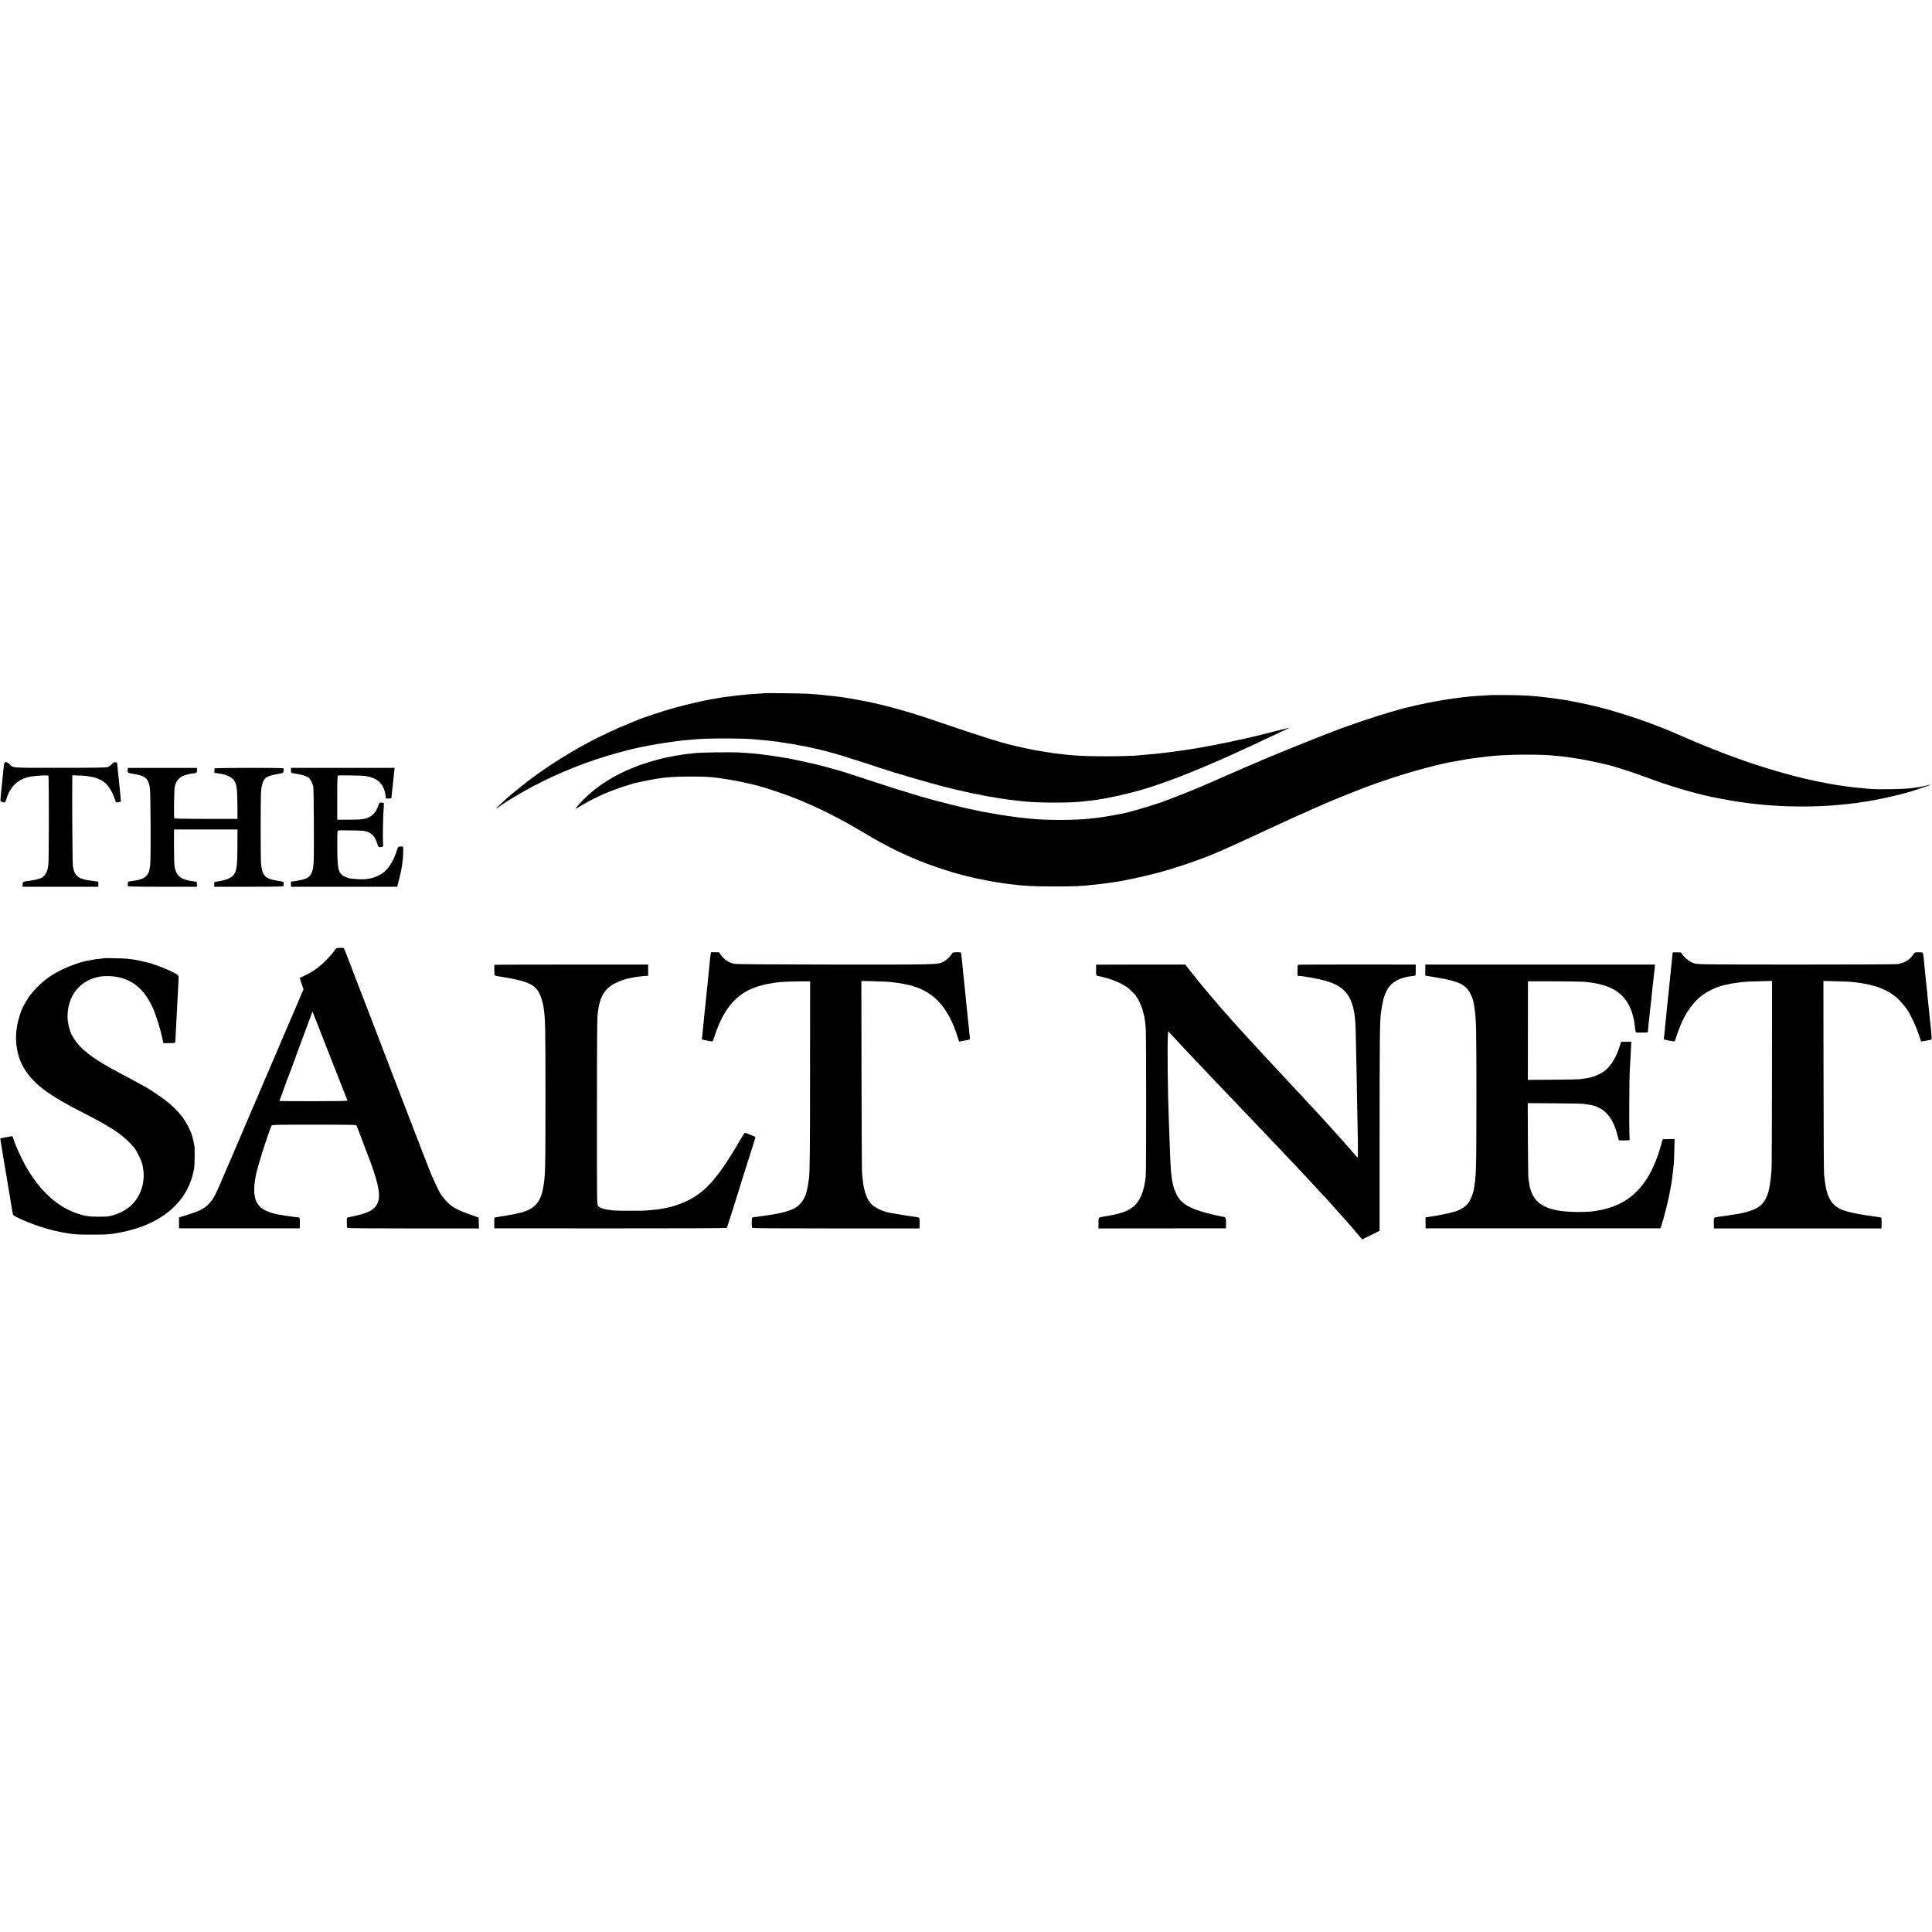
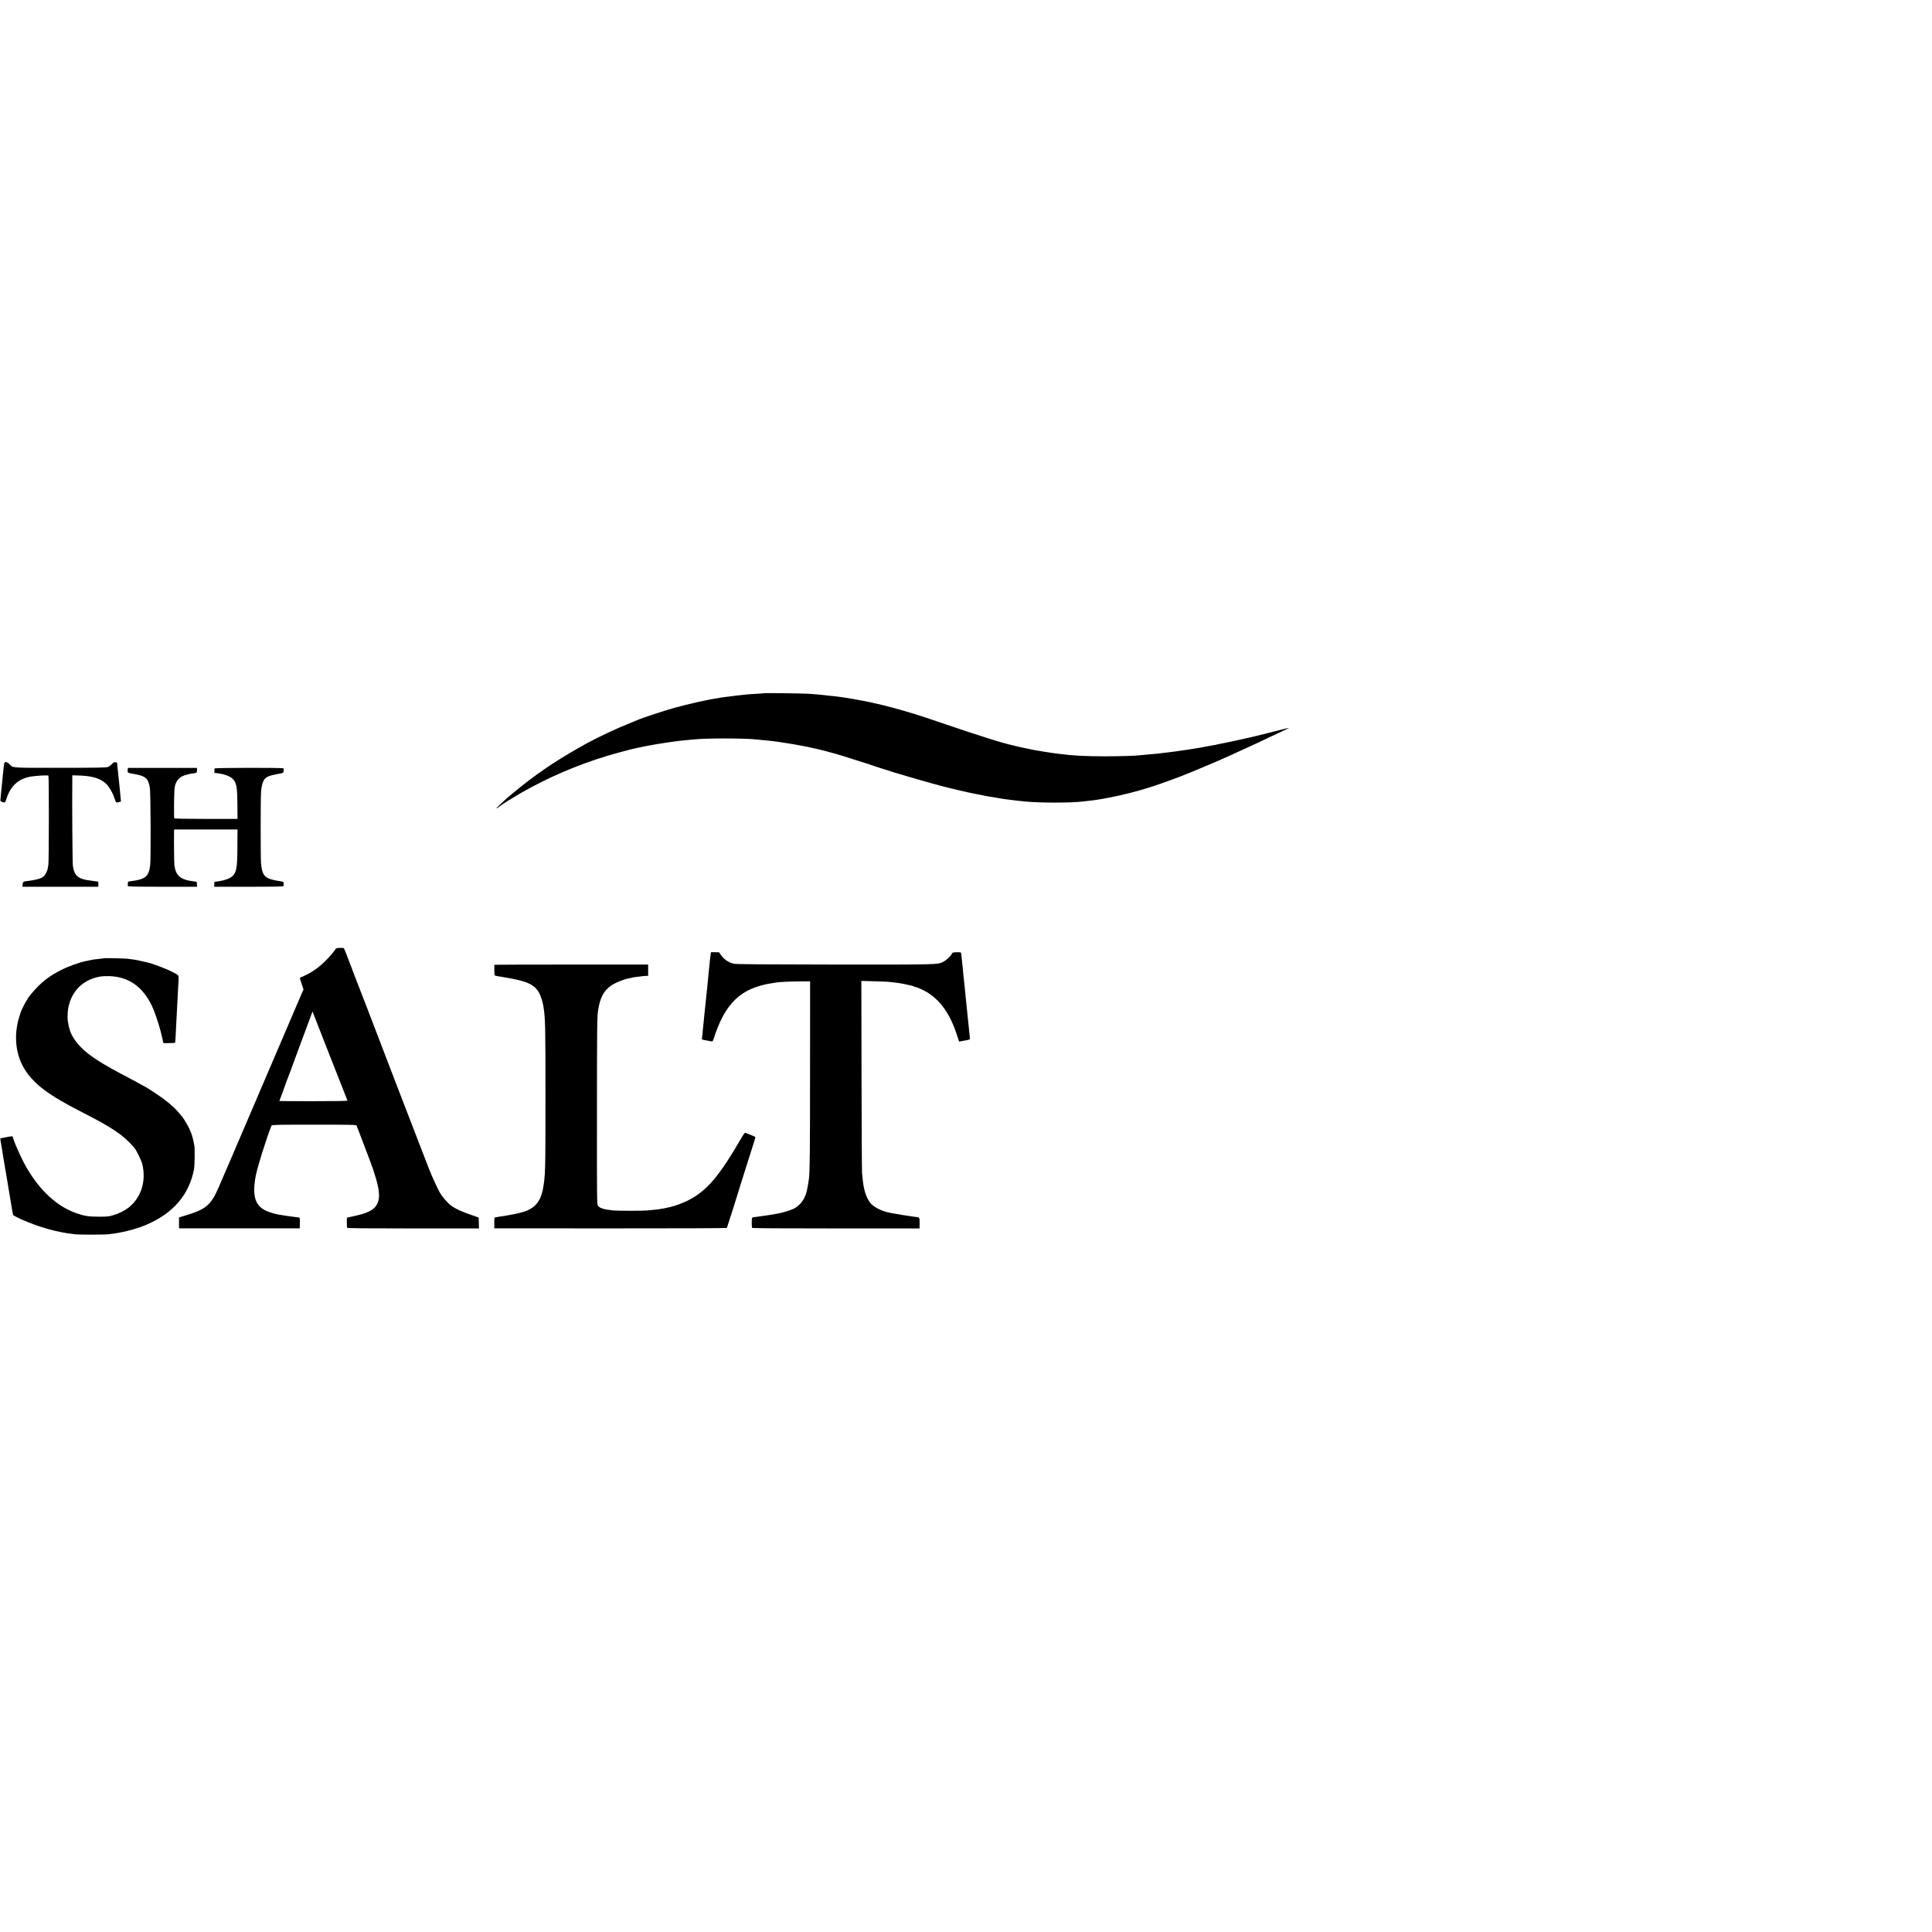
<svg xmlns="http://www.w3.org/2000/svg" version="1.0" width="3340pt" height="3340pt" viewBox="0 0 3340 3340">
  <g transform="translate(0,3340) scale(0.1,-0.1)" fill="#000" stroke="none">
    <path d="M13209 21416c-2-2-60-7-129-10-69-4-138-8-155-10-16-2-61-7-1e2-11-38-3-81-8-95-10-40-6-123-17-150-19-71-8-146-19-151-22-4-2-27-6-50-9-122-15-499-1e2-717-161-187-52-587-184-647-214-11-5-65-27-120-49-207-81-569-251-750-351-451-249-765-454-1115-729-92-73-259-211-290-241-9-8-48-45-88-82-40-36-72-69-72-73 0-6 47 25 75 48 28 24 238 154 370 229 445 255 960 476 1460 627 146 45 454 127 515 138 14 2 53 10 86 18 140 32 433 80 669 109 22 3 76 8 120 12 44 3 94 8 110 10 2e2 24 908 24 1104-1 18-2 65-7 105-10s81-7 92-9c10-2 53-7 94-11s77-9 80-10c3-2 28-6 55-9 65-8 311-50 365-62 14-3 36-8 50-10s36-7 50-10 36-8 50-11c40-7 190-43 245-58 28-7 102-28 165-45s203-60 310-96c107-35 198-64 202-64 5 0 32-9 60-19 58-21 259-86 463-150 72-22 234-70 360-106 127-36 244-69 260-74 29-10 294-79 326-86 9-2 65-15 125-30 106-25 279-64 319-70 11-2 65-13 120-24 92-18 130-25 210-37 17-3 53-9 80-14 28-5 70-12 95-15s61-7 80-10c1e2-13 118-15 260-30 269-27 806-27 1015 0 17 2 57 7 90 10 84 9 106 12 188 25 209 33 505 1e2 692 155 50 15 104 31 120 35 79 21 409 136 585 204 223 87 660 271 860 363 41 19 120 55 175 80s134 61 175 80c41 20 104 49 140 65 36 17 128 60 205 97s183 87 237 111c53 25 95 46 94 47s-46-9-101-23-107-27-115-29-85-21-170-43c-150-38-309-76-360-86-14-3-45-10-70-16-46-12-365-79-410-86-14-3-32-7-40-9-8-3-33-7-55-10-22-4-71-13-110-20-38-8-86-17-105-20s-60-10-90-15-73-12-95-15c-23-3-50-7-60-9-11-2-42-7-70-10-27-4-61-9-75-11s-63-9-110-15c-221-28-288-35-420-45-47-4-95-8-107-10-67-11-355-20-613-20-348 0-557 11-780 40-19 2-57 7-85 10-44 5-310 47-374 60-97 19-236 49-286 61-33 9-67 17-75 19-167 34-546 153-13e2 410-316 108-488 161-745 232-171 46-239 63-358 88-10 2-26 6-35 9s-35 8-57 12c-22 3-42 7-45 9s-26 6-50 10c-25 3-52 8-60 10s-31 7-50 10-57 10-85 15c-27 5-68 12-90 15s-67 10-1e2 15c-58 8-115 15-220 25-27 3-66 7-85 10-43 5-150 14-250 21-90 7-766 15-771 10z" />
-     <path d="M25787 21384c-1-1-63-5-137-9-144-7-167-9-275-20-69-6-80-8-160-19-22-3-60-8-85-11s-56-8-70-10-43-7-65-10c-23-3-50-7-60-9-11-2-40-7-65-12-25-4-47-8-50-9s-27-5-55-10c-58-10-52-9-90-18-16-4-41-9-55-12s-36-7-50-10-34-7-45-9c-11-3-40-9-65-15-25-7-56-14-70-17-237-50-771-218-1205-377-329-121-1291-509-1493-603-29-13-55-24-57-24-3 0-24-9-48-19-23-11-168-75-322-141-154-67-336-147-405-177-214-95-627-258-815-323-225-76-550-170-650-186-11-1-31-5-45-9-26-6-224-41-275-49-62-10-146-20-245-30-264-27-725-28-1e3-1-205 20-222 22-415 50-122 18-125 18-280 46-152 26-156 27-283 55-63 13-126 26-140 29-49 8-575 142-687 175-136 39-275 80-425 128-63 19-120 37-126 38s-188 60-405 132c-435 144-504 166-694 217-71 19-146 40-165 45-93 27-544 125-615 135-16 2-46 6-65 10-146 25-174 29-3e2 45-47 6-98 12-115 15-16 2-60 6-96 9s-108 9-160 13c-187 15-788 7-885-11-11-2-53-7-94-11s-77-8-80-10-30-6-60-10c-30-3-71-10-90-15s-48-11-65-13c-151-24-447-110-629-184-351-142-634-322-861-548-76-75-153-165-142-165 3 0 50 26 104 58 252 149 501 257 809 351 55 18 109 33 120 36 133 30 363 74 414 80 36 4 76 9 90 11 195 26 736 26 890 0 14-3 48-7 75-11 138-17 332-53 510-95 72-17 138-33 148-35 9-2 21-6 25-9 5-3 20-7 34-10 43-7 512-166 522-177 6-5 15-9 22-9 11 0 209-82 349-145 187-84 535-263 685-354 19-11 42-24 50-28s67-38 130-76c390-236 707-391 1105-542 178-67 506-172 591-189 10-2 53-13 94-24 142-38 487-105 655-126 22-3 58-8 80-10 237-32 406-40 770-41 301 0 474 6 598 21 21 2 59 6 85 9 93 9 148 16 212 25 36 6 81 12 1e2 14 214 25 718 139 1020 231 206 63 509 168 630 218 14 6 27 11 30 12s22 9 44 18c21 9 40 17 43 17 5 0 324 141 423 187 41 19 246 114 455 210s417 192 463 214c46 21 85 39 87 39s36 15 77 34c40 18 111 50 158 71 47 20 103 45 125 55 164 76 612 258 885 360 526 195 1166 378 1530 435 19 3 58 10 85 15 64 12 113 21 148 25 95 13 189 25 232 30 28 3 68 7 90 10 273 34 877 40 1140 10 17-2 59-6 95-9 36-4 79-9 95-11 17-3 48-7 70-10s65-10 95-15 71-11 90-14c48-7 166-31 280-56 52-11 106-23 118-26 144-30 468-133 752-239 443-165 926-303 1260-361 14-2 36-7 50-9 14-3 39-8 55-10 17-3 53-10 80-15 28-5 66-11 85-14 75-10 136-19 155-22 24-5 65-10 235-28 319-35 714-47 1065-32 88 4 180 9 205 11 89 7 176 15 220 20 86 10 115 13 175 20 33 3 67 8 75 10s35 7 60 10c216 28 583 108 830 181 103 30 352 115 348 119-2 2-35-5-74-15-78-20-110-26-246-44-145-20-565-27-743-13-99 8-189 17-235 22-19 2-59 7-89 10-30 4-61 8-70 10-9 1-41 6-71 10s-64 9-75 11c-10 2-35 6-55 9s-47 7-60 10c-14 3-50 9-80 15-91 17-102 19-180 35-545 115-1153 303-1770 548-189 74-497 204-615 257-374 169-939 365-1370 475-182 46-546 121-635 131-14 1-38 5-55 8-41 8-245 34-325 41-36 3-83 8-105 10-125 12-287 18-498 19-131 1-239 1-240 0z" />
    <path d="M82 20221c-5-3-13-33-16-66-4-33-9-78-11-1e2-3-22-7-67-10-1e2s-8-78-10-1e2c-3-22-7-65-10-95s-8-84-11-119c-4-35-7-71-8-80-1-19 64-43 80-30 6 5 16 28 23 51 68 227 209 357 426 393 98 16 288 26 302 16 11-7 10-1463-1-1540s-12-83-31-126c-18-46-49-81-85-1e2-35-18-132-42-2e2-50-120-14-125-16-128-63l-3-42h655 656v44 43l-87 13c-49 6-96 14-107 15-165 29-223 87-246 245-8 58-15 11e2-10 1531v35l90-2c241-5 387-46 488-138 49-45 106-136 137-218 15-40 31-83 35-95 8-19 12-20 50-11l41 11-6 66c-3 36-7 84-10 106-2 22-9 90-15 150-6 61-13 124-15 140-6 44-18 177-19 198 0 16-20 22-54 18-8-1-27-17-43-36-17-19-47-39-67-46-28-10-217-13-817-13-860-1-821-4-880 62-26 29-65 45-83 33z" />
    <path d="M2208 201e2c-8-55 0-63 72-74 234-37 284-76 311-246 14-82 18-1211 6-1329-22-204-81-254-341-286-22-3-41-6-42-8-3-3-6-58-5-74 1-10 128-13 599-13h599l-2 40c-1 22-4 42-6 44s-28 7-58 10c-218 26-301 96-326 275-5 34-9 439-6 594l1 27h548 548l-2-297c-1-365-15-444-86-510-40-37-132-73-224-86l-88-13-2-42-1-42h599c471 0 598 3 599 13 0 6 2 22 3 34 4 33-5 41-54 48-267 39-313 80-337 3e2-9 78-9 1133 0 1250 7 101 31 181 65 220 33 38 94 62 208 81 54 10 102 20 106 24 10 8 17 66 9 77-9 13-1191 11-1192-2-1-8-5-73-4-76 0 0 20-2 45-5 173-21 281-75 316-160 29-69 36-137 38-380l2-251h-543c-341 0-546 4-550 10-9 15-4 465 6 529 16 97 59 161 131 198 44 22 144 48 203 52 45 3 53 12 53 58l-1 35h-597-596l-4-25z" />
-     <path d="M5030 20083c0-46 1-46 80-58 69-11 78-13 139-31 30-9 69-25 85-37 30-21 69-96 82-157 4-19 9-321 10-670 2-493 0-653-11-716-24-147-65-193-202-225-68-15-72-16-130-24l-53-7v-44-44h919 919l5 23c2 12 18 75 35 140 36 137 60 298 62 412 2 132 5 123-40 121-21-1-42-5-46-8-3-4-21-51-39-105-55-164-146-295-250-361-52-33-145-71-192-78-21-3-49-7-63-10-61-10-197-5-295 11-36 5-109 38-133 59-67 58-80 134-81 481-1 223 1 284 11 287 20 7 386 2 443-6 123-17 195-83 236-217 19-63 21-65 52-64 44 1 55 10 51 42-10 75-3 512 11 671 2 28 1 52-3 53-35 5-62 5-70 0-5-3-17-29-26-57-44-135-131-206-277-228-32-5-274-9-386-7l-43 1v379c0 294 3 380 13 383 20 7 408 2 467-7 232-32 342-150 359-381 1-7 17-11 44-9 58 4 57 4 55 13-1 4 2 41 7 82 10 94 11 1e2 20 185 3 39 8 81 10 95s7 54 10 90l7 65h-896-896v-42z" />
    <path d="M5848 17012c-25-2-41-10-49-23-5-11-38-52-72-92-149-175-304-295-477-371-36-16-66-30-67-31-2-1 12-46 31-101l33-1e2-18-39c-9-22-293-683-629-1470-337-786-618-1443-625-1460-8-16-62-142-121-280-118-278-142-327-196-401-83-115-181-173-413-245l-150-46v-94-94h1044 1043l2 93c1 67-2 92-11 93-7 1-16 2-20 3-5 1-39 6-77 10s-79 10-90 12c-12 2-50 8-86 13-124 19-159 27-257 62-227 80-290 257-222 619 30 159 185 651 273 871 6 14 79 16 736 16 655 0 730-2 735-16 4-9 38-99 77-201 67-179 135-357 163-430 29-74 65-182 94-281 67-232 71-358 15-456-57-99-168-151-449-209-77-15-70-6-69-97 0-46 3-88 7-94 4-7 380-10 1142-10h1136l-3 95-3 94-138 48c-146 51-244 94-317 143-67 44-159 145-213 234-38 64-136 277-185 403-6 14-21 54-35 90s-73 187-130 335c-113 291-625 1622-911 2370-97 253-181 469-186 480s-30 76-55 144c-25 69-54 145-65 170-10 25-35 90-55 144-20 53-40 97-44 98-26 3-62 4-93 1zm-129-1907c156-396 285-725 288-731 3-8-165-11-587-11-324 0-590 1-590 3 0 1 27 75 60 163 33 89 60 164 60 167s6 20 14 37c8 18 33 83 56 146 22 62 83 226 134 365 52 138 119 321 151 406 31 85 66 179 77 209l21 54 17-44c9-24 144-368 299-764z" />
    <path d="M12286 16902c-8-55-15-109-21-182-3-36-8-81-10-1e2s-7-64-10-1e2-8-83-10-105c-14-129-32-3e2-40-385-7-75-15-148-20-190-3-19-7-67-10-105-3-39-7-79-9-90s-7-56-10-1e2c-4-44-9-88-12-97-5-18 8-24 71-33 22-4 54-10 71-14 17-5 36-6 42-2 5 3 17 32 27 63 26 90 92 254 138 342 154 298 358 470 658 554 92 26 143 36 279 57 67 10 256 18 420 19l165 1-1-1545c0-1415-4-1758-19-1867-28-198-44-263-87-344-40-76-107-142-183-178-60-29-206-72-290-85-68-11-99-16-125-21-14-3-47-7-75-11-27-3-57-8-65-9-17-3-130-19-143-19-4-1-11-6-15-13-8-13-8-156 1-170 4-7 495-10 1450-10h1444l1 93c0 104 7 97-93 109-86 11-316 48-375 60-14 3-37 7-52 10-136 25-284 102-339 177-66 89-110 232-125 403-3 39-8 86-11 105s-7 774-9 1678l-3 1644 217-6c119-3 240-8 267-11 135-14 228-28 305-47 47-11 90-21 97-22s16-5 19-9c4-4 14-7 23-7s54-17 101-38c292-130 492-387 625-799l36-110 47 9c26 4 61 11 77 14 65 11 66 12 60 62-2 26-7 70-10 97-4 49-21 213-30 290-2 22-7 67-10 1e2s-8 76-10 95-7 64-10 1e2c-7 76-11 115-19 190-3 30-8 78-11 105-3 28-8 73-11 1e2-3 28-7 73-9 1e2-3 28-7 66-9 85-3 19-8 69-12 110-3 41-8 78-11 82-2 4-36 7-74 6-66-2-71-3-85-30-22-42-96-110-148-136-97-49-71-48-1876-47-1264 2-1707 5-1743 14-95 23-172 76-227 156l-29 42-70 1-69 1-6-37z" />
-     <path d="M28919 16936c-2-1-5-27-13-111-4-38-9-86-11-105s-6-60-9-90-8-78-11-105c-10-93-13-130-20-201-3-39-7-80-9-90s-7-53-11-94c-3-41-8-86-10-1e2s-6-57-10-95c-3-39-8-88-10-110s-7-67-10-1e2-7-76-10-95c-2-19-7-66-10-105-4-38-9-78-11-87-6-19-6-19 108-41 37-7 72-11 77-8s16 32 26 63c23 82 88 244 130 329 91 181 222 338 362 431 61 41 207 112 253 123 8 3 40 11 70 20 65 18 191 41 275 50 33 4 76 8 95 11 19 2 134 7 255 10l220 6-1-1589c-1-873-4-1628-8-1678-30-423-96-581-281-673-56-29-163-62-245-77-14-3-36-7-50-10-24-5-272-42-340-51-86-11-82-6-82-104 0-16 1-45 1-63l1-34h1449 1449l1 94c1 51-2 93-7 94-4 0-16 2-27 5-11 2-38 6-60 9s-51 7-65 10c-14 2-45 7-70 10-222 30-396 71-488 116-160 78-238 226-267 504-3 28-8 70-11 95-4 25-8 787-9 1694l-2 1648 226-6c124-3 237-8 251-10s57-7 95-11c121-12 321-57 405-92 60-24 181-85 193-97 7-6 31-24 55-40 57-39 170-161 222-239 64-96 154-289 2e2-428l42-126 91 17c92 16 92 16 91 46-1 40-14 190-18 211-2 10-7 53-11 95-3 43-8 88-10 1e2-2 13-6 59-10 103s-8 87-10 95c-1 8-6 51-10 95-3 44-8 94-10 110-3 17-7 55-10 85s-7 75-10 1e2-7 70-10 1e2c-13 133-15 158-20 2e2-3 25-8 74-11 110s-10 68-16 71c-13 8-123 9-134 1-6-4-25-28-43-54-55-77-146-129-256-145-33-5-823-8-1755-8-1559 1-17e2 2-1751 18-75 22-143 70-198 137l-44 55-69 1c-37 1-69 1-69 0z" />
    <path d="M1808 16835c-2-1-32-5-68-9-96-9-138-15-189-27-25-6-57-13-71-15-109-21-307-93-440-162-171-89-278-167-401-293-62-63-159-181-159-193 0-3-12-22-26-43-24-35-94-176-98-198-2-5-12-41-24-79s-24-83-27-1e2-7-42-10-56c-47-266 1-539 132-747 164-260 419-450 996-743 524-267 710-393 897-610 38-45 124-220 140-285 70-293-17-573-232-748-66-53-163-103-263-133-82-25-104-28-255-28-177 0-255 12-395 62-327 116-618 382-849 775-88 149-217 433-241 530-8 30-11 30-148 1-38-8-70-14-71-14-2 0 0-19 4-42 5-24 11-63 15-88s13-82 21-128c8-45 17-99 19-120 3-20 8-48 11-62 2-14 7-38 9-55 5-32 15-87 21-120 3-16 40-240 78-470 25-155 37-223 42-237 3-9 57-39 127-71 317-142 634-232 937-264 96-10 492-10 590 0 213 22 462 84 640 159 473 2e2 750 521 835 968 11 59 15 362 5 405-5 22-12 56-15 75-6 38-31 122-45 155-5 11-19 42-31 70-21 48-89 161-119 199-104 129-175 197-325 310-91 68-317 216-330 216-2 0-30 15-62 34-58 33-139 77-328 176-528 278-748 452-868 687-38 74-68 206-69 303-2 371 218 641 572 699 30 5 1e2 8 155 6 356-15 605-206 763-587 43-104 117-341 138-443 2-11 10-44 17-74l12-54h98c54 0 1e2 3 103 6 3 2 7 42 9 88s7 136 10 199c12 232 14 267 20 385 3 66 8 152 10 190 3 39 7 122 10 185 6 131 17 114-102 176-114 59-361 152-445 168-13 2-41 9-63 14-22 6-56 14-75 17s-42 8-50 10c-14 3-36 7-150 21-39 5-387 13-392 9z" />
    <path d="M8546 16720c-2-5 0-154 3-176 0-7 22-15 47-19 25-3 54-8 64-10 9-2 33-6 51-9 4e2-65 530-124 612-275 24-44 61-159 71-226 34-215 36-316 36-1575 0-1290-2-1348-41-1570-43-247-158-370-396-426-120-28-105-25-188-39-22-3-47-8-55-10-8-3-35-7-60-10-43-5-86-13-120-20-8-2-17-4-20-4-3-1-6-43-5-93v-93l2008-1c1152-1 2010 3 2013 8 5 8 198 617 209 658 2 8 22 71 43 140 125 397 206 652 223 704 10 33 19 63 19 67s-37 22-82 39c-46 18-88 34-95 37-6 2-30-28-54-69-4e2-692-609-937-944-1106-74-37-235-96-287-106-13-2-41-9-63-14-22-6-58-13-80-16-22-4-51-8-65-11-24-4-61-8-2e2-21-81-8-515-7-590 0-158 17-233 40-263 81-17 24-18 101-17 1572 1 1563 2 1695 21 1813 34 217 97 334 229 425 62 43 216 106 290 119 19 3 53 10 75 16 22 5 40 9 40 8 0 0 27 3 60 7 89 12 97 12 135 14l35 1v97 98H9877c-731 0-1330-2-1331-5z" />
-     <path d="M18949 16723c0-2 0-32 0-68 0-133-7-119 64-134 174-36 353-106 461-180 47-32 166-149 166-162 0-4 6-14 14-21 28-28 108-216 105-248 0-3 5-18 11-34 13-36 29-144 38-261 8-118 9-2425 0-2535-13-164-55-319-113-418-93-160-245-236-569-286-21-4-50-9-62-11-80-17-73-5-73-108l-1-94 1103 1 1102 1v88c0 92-4 103-45 110-227 42-449 105-565 162-101 49-157 93-208 163-34 47-85 161-93 211-3 14-9 42-14 61s-11 60-15 90c-3 30-7 69-10 85-2 17-6 80-9 140-6 106-8 157-21 525-3 91-8 215-10 275-17 426-26 1266-15 1418l5 79 102-109c55-59 113-121 128-138 16-16 67-71 114-121 47-49 149-157 226-239 77-81 165-174 195-206 30-31 123-128 205-215 83-87 173-181 2e2-209 28-29 122-128 210-220s183-192 210-220c132-139 346-364 375-395 18-19 92-98 165-175s148-156 167-176c30-32 154-166 338-364 36-38 67-72 70-75 13-13 284-315 350-390 41-47 77-87 80-90s54-62 112-131l107-126 151 74 150 75v1607c1 1786 3 2015 25 2171 25 184 50 280 97 373 72 144 223 230 442 253 28 3 52 7 56 9 3 2 5 45 5 97v93l-1010 1c-556 0-1015-2-1022-4-8-2-12-34-12-98v-94l27-1c15 0 36-2 47-4s38-6 60-9c149-21 342-64 436-99 302-109 419-319 434-782 4-105 13-543 30-1480 3-170 8-412 10-537 2-126 0-228-4-228-5 0-29 24-52 53-24 28-46 54-49 57s-37 41-75 85c-39 44-86 97-105 119-19 21-39 44-45 50-115 128-188 210-222 246-23 25-51 56-63 70s-47 52-78 85-83 89-117 125c-115 124-283 305-315 340-18 19-85 91-150 160s-131 139-146 156c-16 17-76 82-134 144-115 123-113 121-250 271-52 57-117 128-145 158-65 70-73 79-119 131-22 25-72 81-112 125-105 116-287 326-374 430-41 50-77 92-80 95-10 9-182 220-267 329l-83 106h-770c-423 0-770-1-771-2z" />
-     <path d="M24640 16629v-95l78-13c42-7 115-20 162-28s96-17 110-20c59-10 189-48 235-68 110-49 175-121 221-242 25-66 29-82 44-183 31-212 34-353 34-1555-1-1293-3-1358-50-1613-10-50-54-157-84-201-40-58-118-113-205-146-59-23-286-73-405-90-25-4-65-10-90-14l-45-6v-95-95h2030 2030l18 55c11 30 25 78 33 105 17 63 55 205 59 225 38 168 55 244 60 280 3 25 10 63 15 85s12 67 15 1e2c4 33 9 68 10 77 2 9 7 48 10 85 4 37 9 84 11 103 3 19 7 124 9 232l5 197-103-2-102-2-12-38c-7-21-15-51-18-66s-25-88-50-162c-213-623-578-928-1179-986-39-3-134-6-211-6-498 4-732 114-815 386-14 45-15 47-24 112-4 28-10 61-13 75s-7 314-9 667l-3 642 472-3c259-2 483-6 497-9s46-8 72-12c267-33 427-2e2 512-535l22-85h90c49-1 91 2 94 6s2 54-1 110c-6 115-2 960 5 1079 11 169 17 291 22 398l5 112h-88-88l-29-92c-57-178-141-316-244-402-85-71-226-126-360-142-31-3-66-9-77-11-11-3-219-7-461-9l-441-3 1 852 1 852h430c237 0 476-4 533-8 190-14 341-49 470-108 240-110 379-331 415-661 10-98 13-108 32-109 55-2 187 0 190 3 2 2 6 39 9 83 4 44 8 94 11 110 7 52 18 149 20 184 2 18 6 52 9 75 3 22 8 68 11 101s8 76 10 95 7 67 11 105c3 39 8 78 10 87 1 9 6 48 9 85 4 37 8 79 11 93 2 14 6 54 10 90l5 65h-1985-1986v-96z" />
  </g>
</svg>